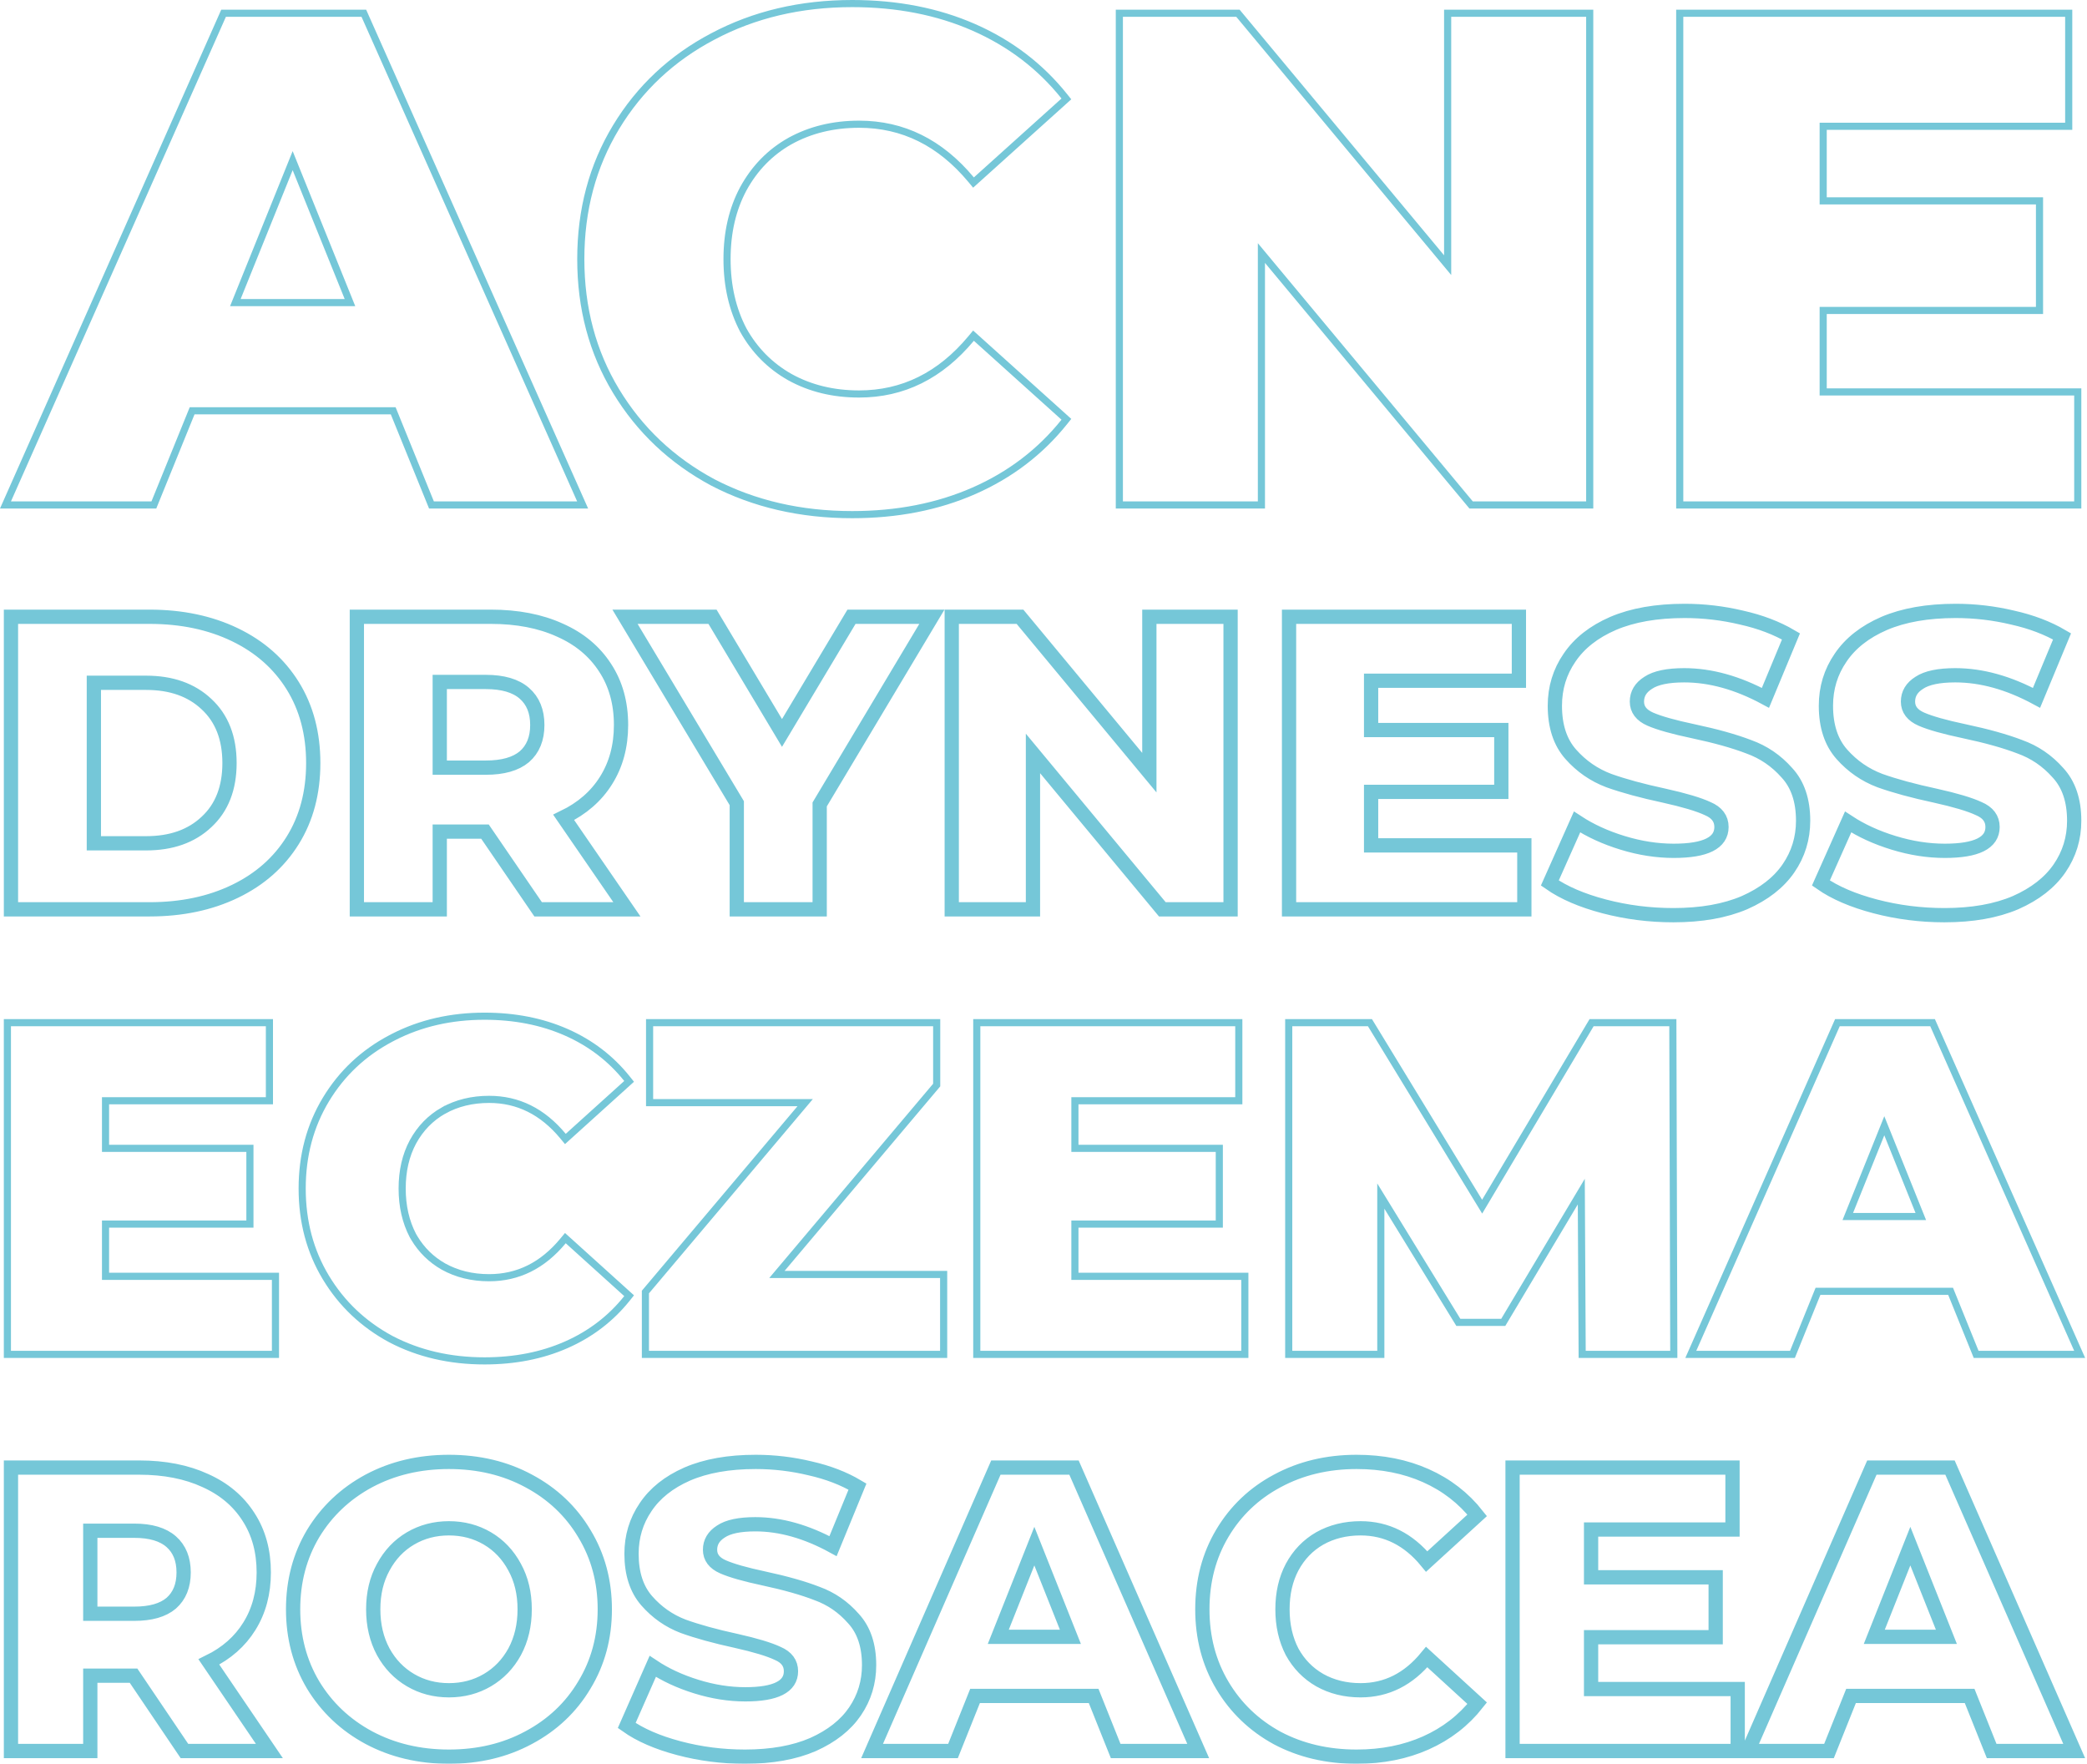
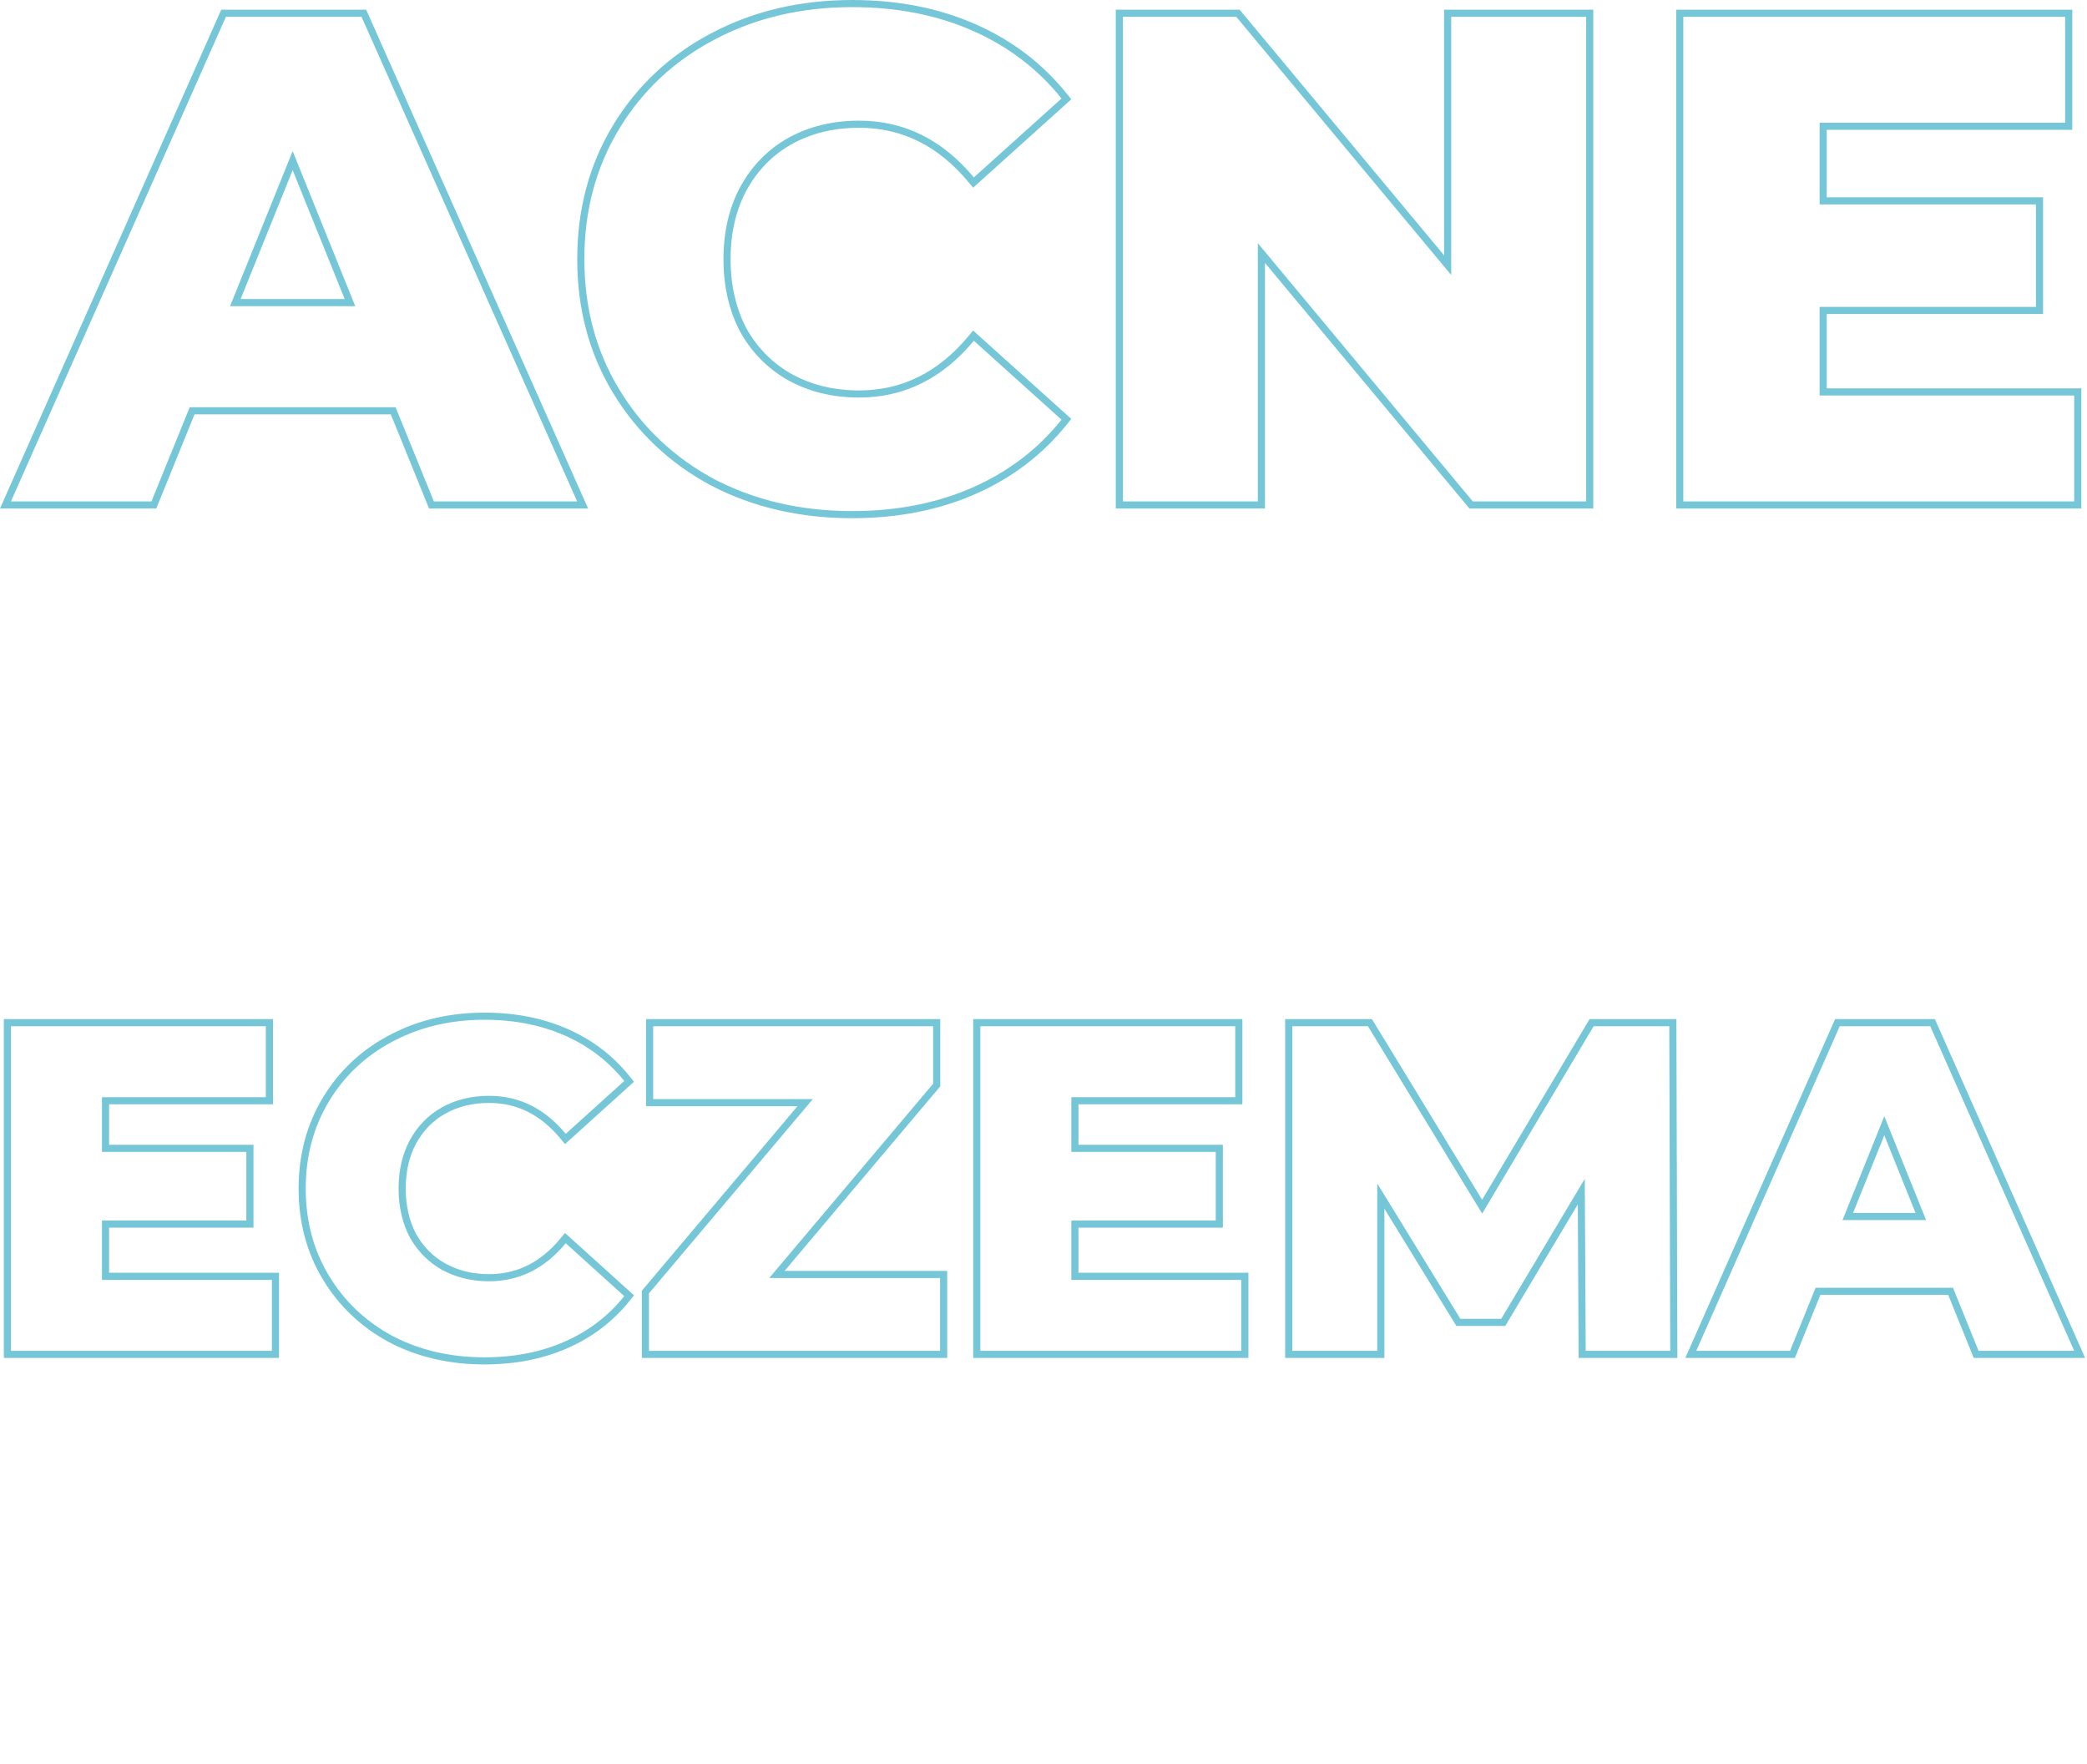
<svg xmlns="http://www.w3.org/2000/svg" width="439" height="371" viewBox="0 0 439 371" fill="none">
  <path d="M179.249 0.75C188.701 0.75 197.244 2.416 204.862 5.764C212.479 9.111 218.82 13.941 223.873 20.251L224.315 20.804L223.79 21.277L205.354 37.876L204.775 38.398L204.276 37.799C197.77 29.992 189.927 26.129 180.711 26.129C175.265 26.129 170.417 27.317 166.151 29.676L166.15 29.675C161.987 32.03 158.723 35.373 156.35 39.717C154.078 43.959 152.931 48.88 152.931 54.5C152.931 60.12 154.078 65.091 156.353 69.434C158.724 73.676 161.987 76.969 166.15 79.324C170.416 81.683 175.265 82.871 180.711 82.871C189.927 82.871 197.77 79.008 204.276 71.201L204.775 70.603L205.354 71.124L223.79 87.723L224.315 88.196L223.873 88.749C218.82 95.059 212.479 99.889 204.862 103.236C197.244 106.584 188.701 108.25 179.249 108.25C168.412 108.25 158.635 105.994 149.933 101.468L149.923 101.463C141.322 96.839 134.541 90.436 129.593 82.262C124.64 74.078 122.169 64.818 122.169 54.5C122.169 44.182 124.64 34.922 129.593 26.738C134.542 18.563 141.325 12.207 149.929 7.68C158.631 3.055 168.41 0.75 179.249 0.75ZM76.534 2.788L76.731 3.233L122.087 105.156L122.557 106.212H90.757L90.568 105.744L82.711 86.409H40.413L32.555 105.744L32.366 106.212H1.153L1.621 105.157L46.831 3.234L47.028 2.788H76.534ZM260.404 2.788L260.628 3.059L304.512 55.775V2.788H334.396V106.212H309.446L309.221 105.941L265.337 53.224V106.212H235.454V2.788H260.404ZM435.154 2.788V26.566H383.507V42.247H429.009V65.297H383.507V82.434H437.056V106.212H353.331V2.788H435.154ZM49.505 63.651H73.618L61.561 33.789L49.505 63.651Z" stroke="#75C7D8" stroke-width="1.5" />
  <mask id="path-2-outside-1_6725_998" maskUnits="userSpaceOnUse" x="0.306" y="126.5" width="438" height="68" fill="black">
    <rect fill="white" x="0.306" y="126.5" width="438" height="68" />
-     <path d="M2.306 129.731H31.456C38.208 129.731 44.197 130.991 49.422 133.511C54.647 136.031 58.698 139.606 61.575 144.236C64.452 148.866 65.891 154.288 65.891 160.5C65.891 166.712 64.452 172.134 61.575 176.764C58.698 181.394 54.647 184.969 49.422 187.489C44.197 190.009 38.208 191.269 31.456 191.269H2.306V129.731ZM30.752 177.379C36.036 177.379 40.263 175.885 43.433 172.896C46.663 169.907 48.277 165.775 48.277 160.5C48.277 155.225 46.663 151.093 43.433 148.104C40.263 145.115 36.036 143.621 30.752 143.621H19.743V177.379H30.752ZM102.013 174.918H92.502V191.269H75.065V129.731H103.246C108.824 129.731 113.667 130.668 117.777 132.544C121.887 134.361 125.057 136.998 127.288 140.456C129.519 143.855 130.635 147.87 130.635 152.5C130.635 156.954 129.578 160.852 127.464 164.192C125.41 167.474 122.445 170.053 118.57 171.929L131.868 191.269H113.198L102.013 174.918ZM113.021 152.5C113.021 149.628 112.111 147.401 110.291 145.819C108.471 144.236 105.771 143.445 102.189 143.445H92.502V161.467H102.189C105.771 161.467 108.471 160.705 110.291 159.181C112.111 157.599 113.021 155.372 113.021 152.5ZM172.42 169.203V191.269H154.983V168.94L131.469 129.731H149.875L164.494 154.17L179.113 129.731H196.022L172.42 169.203ZM258.851 129.731V191.269H244.496L217.284 158.478V191.269H200.199V129.731H214.554L241.766 162.522V129.731H258.851ZM320.645 177.819V191.269H271.151V129.731H319.5V143.181H288.412V153.555H315.801V166.566H288.412V177.819H320.645ZM351.985 192.5C346.995 192.5 342.151 191.885 337.454 190.654C332.758 189.423 328.941 187.782 326.006 185.731L331.73 172.896C334.49 174.712 337.689 176.178 341.329 177.291C344.969 178.405 348.551 178.962 352.074 178.962C358.767 178.962 362.113 177.291 362.113 173.951C362.113 172.192 361.144 170.903 359.207 170.082C357.328 169.203 354.275 168.295 350.048 167.357C345.41 166.361 341.535 165.306 338.423 164.192C335.311 163.02 332.64 161.174 330.409 158.654C328.178 156.134 327.063 152.734 327.063 148.456C327.063 144.705 328.09 141.335 330.145 138.346C332.2 135.299 335.253 132.896 339.304 131.137C343.414 129.379 348.433 128.5 354.363 128.5C358.414 128.5 362.407 128.969 366.34 129.907C370.274 130.786 373.738 132.104 376.732 133.863L371.36 146.786C365.489 143.621 359.794 142.038 354.275 142.038C350.811 142.038 348.287 142.566 346.701 143.621C345.116 144.617 344.324 145.936 344.324 147.577C344.324 149.218 345.263 150.449 347.142 151.269C349.021 152.09 352.044 152.94 356.213 153.819C360.91 154.815 364.785 155.899 367.838 157.071C370.949 158.185 373.621 160.002 375.852 162.522C378.141 164.984 379.286 168.353 379.286 172.632C379.286 176.324 378.259 179.665 376.204 182.654C374.149 185.643 371.067 188.046 366.957 189.863C362.847 191.621 357.857 192.5 351.985 192.5ZM409.005 192.5C404.015 192.5 399.171 191.885 394.474 190.654C389.777 189.423 385.961 187.782 383.026 185.731L388.75 172.896C391.509 174.712 394.709 176.178 398.349 177.291C401.989 178.405 405.571 178.962 409.093 178.962C415.787 178.962 419.133 177.291 419.133 173.951C419.133 172.192 418.164 170.903 416.227 170.082C414.348 169.203 411.295 168.295 407.068 167.357C402.43 166.361 398.555 165.306 395.443 164.192C392.331 163.02 389.66 161.174 387.429 158.654C385.198 156.134 384.082 152.734 384.082 148.456C384.082 144.705 385.11 141.335 387.165 138.346C389.22 135.299 392.273 132.896 396.324 131.137C400.434 129.379 405.453 128.5 411.383 128.5C415.434 128.5 419.427 128.969 423.36 129.907C427.294 130.786 430.758 132.104 433.752 133.863L428.38 146.786C422.509 143.621 416.814 142.038 411.295 142.038C407.831 142.038 405.307 142.566 403.721 143.621C402.136 144.617 401.344 145.936 401.344 147.577C401.344 149.218 402.283 150.449 404.162 151.269C406.04 152.09 409.064 152.94 413.233 153.819C417.93 154.815 421.804 155.899 424.857 157.071C427.969 158.185 430.64 160.002 432.872 162.522C435.161 164.984 436.306 168.353 436.306 172.632C436.306 176.324 435.279 179.665 433.224 182.654C431.169 185.643 428.087 188.046 423.977 189.863C419.867 191.621 414.877 192.5 409.005 192.5Z" />
  </mask>
-   <path d="M2.306 129.731H31.456C38.208 129.731 44.197 130.991 49.422 133.511C54.647 136.031 58.698 139.606 61.575 144.236C64.452 148.866 65.891 154.288 65.891 160.5C65.891 166.712 64.452 172.134 61.575 176.764C58.698 181.394 54.647 184.969 49.422 187.489C44.197 190.009 38.208 191.269 31.456 191.269H2.306V129.731ZM30.752 177.379C36.036 177.379 40.263 175.885 43.433 172.896C46.663 169.907 48.277 165.775 48.277 160.5C48.277 155.225 46.663 151.093 43.433 148.104C40.263 145.115 36.036 143.621 30.752 143.621H19.743V177.379H30.752ZM102.013 174.918H92.502V191.269H75.065V129.731H103.246C108.824 129.731 113.667 130.668 117.777 132.544C121.887 134.361 125.057 136.998 127.288 140.456C129.519 143.855 130.635 147.87 130.635 152.5C130.635 156.954 129.578 160.852 127.464 164.192C125.41 167.474 122.445 170.053 118.57 171.929L131.868 191.269H113.198L102.013 174.918ZM113.021 152.5C113.021 149.628 112.111 147.401 110.291 145.819C108.471 144.236 105.771 143.445 102.189 143.445H92.502V161.467H102.189C105.771 161.467 108.471 160.705 110.291 159.181C112.111 157.599 113.021 155.372 113.021 152.5ZM172.42 169.203V191.269H154.983V168.94L131.469 129.731H149.875L164.494 154.17L179.113 129.731H196.022L172.42 169.203ZM258.851 129.731V191.269H244.496L217.284 158.478V191.269H200.199V129.731H214.554L241.766 162.522V129.731H258.851ZM320.645 177.819V191.269H271.151V129.731H319.5V143.181H288.412V153.555H315.801V166.566H288.412V177.819H320.645ZM351.985 192.5C346.995 192.5 342.151 191.885 337.454 190.654C332.758 189.423 328.941 187.782 326.006 185.731L331.73 172.896C334.49 174.712 337.689 176.178 341.329 177.291C344.969 178.405 348.551 178.962 352.074 178.962C358.767 178.962 362.113 177.291 362.113 173.951C362.113 172.192 361.144 170.903 359.207 170.082C357.328 169.203 354.275 168.295 350.048 167.357C345.41 166.361 341.535 165.306 338.423 164.192C335.311 163.02 332.64 161.174 330.409 158.654C328.178 156.134 327.063 152.734 327.063 148.456C327.063 144.705 328.09 141.335 330.145 138.346C332.2 135.299 335.253 132.896 339.304 131.137C343.414 129.379 348.433 128.5 354.363 128.5C358.414 128.5 362.407 128.969 366.34 129.907C370.274 130.786 373.738 132.104 376.732 133.863L371.36 146.786C365.489 143.621 359.794 142.038 354.275 142.038C350.811 142.038 348.287 142.566 346.701 143.621C345.116 144.617 344.324 145.936 344.324 147.577C344.324 149.218 345.263 150.449 347.142 151.269C349.021 152.09 352.044 152.94 356.213 153.819C360.91 154.815 364.785 155.899 367.838 157.071C370.949 158.185 373.621 160.002 375.852 162.522C378.141 164.984 379.286 168.353 379.286 172.632C379.286 176.324 378.259 179.665 376.204 182.654C374.149 185.643 371.067 188.046 366.957 189.863C362.847 191.621 357.857 192.5 351.985 192.5ZM409.005 192.5C404.015 192.5 399.171 191.885 394.474 190.654C389.777 189.423 385.961 187.782 383.026 185.731L388.75 172.896C391.509 174.712 394.709 176.178 398.349 177.291C401.989 178.405 405.571 178.962 409.093 178.962C415.787 178.962 419.133 177.291 419.133 173.951C419.133 172.192 418.164 170.903 416.227 170.082C414.348 169.203 411.295 168.295 407.068 167.357C402.43 166.361 398.555 165.306 395.443 164.192C392.331 163.02 389.66 161.174 387.429 158.654C385.198 156.134 384.082 152.734 384.082 148.456C384.082 144.705 385.11 141.335 387.165 138.346C389.22 135.299 392.273 132.896 396.324 131.137C400.434 129.379 405.453 128.5 411.383 128.5C415.434 128.5 419.427 128.969 423.36 129.907C427.294 130.786 430.758 132.104 433.752 133.863L428.38 146.786C422.509 143.621 416.814 142.038 411.295 142.038C407.831 142.038 405.307 142.566 403.721 143.621C402.136 144.617 401.344 145.936 401.344 147.577C401.344 149.218 402.283 150.449 404.162 151.269C406.04 152.09 409.064 152.94 413.233 153.819C417.93 154.815 421.804 155.899 424.857 157.071C427.969 158.185 430.64 160.002 432.872 162.522C435.161 164.984 436.306 168.353 436.306 172.632C436.306 176.324 435.279 179.665 433.224 182.654C431.169 185.643 428.087 188.046 423.977 189.863C419.867 191.621 414.877 192.5 409.005 192.5Z" stroke="#75C7D8" stroke-width="3" mask="url(#path-2-outside-1_6725_998)" />
  <path d="M101.913 213.75C108.252 213.75 113.99 214.872 119.111 217.13C124.231 219.388 128.497 222.648 131.895 226.906L132.334 227.457L131.811 227.93L119.506 239.048L118.925 239.572L118.426 238.971C114.126 233.792 108.958 231.244 102.889 231.244C99.291 231.244 96.098 232.032 93.291 233.589L93.29 233.588C90.556 235.141 88.411 237.342 86.849 240.21C85.353 243.011 84.594 246.268 84.594 250C84.594 253.724 85.351 257.01 86.844 259.876L87.144 260.395C88.676 262.95 90.722 264.952 93.29 266.411C96.097 267.968 99.291 268.756 102.889 268.756C108.958 268.756 114.126 266.208 118.426 261.029L118.925 260.428L119.506 260.952L131.811 272.07L132.334 272.543L131.895 273.094C128.497 277.352 124.231 280.612 119.111 282.87C113.99 285.128 108.252 286.25 101.913 286.25C94.643 286.25 88.076 284.731 82.228 281.679L82.219 281.674C76.439 278.556 71.879 274.236 68.553 268.723C65.221 263.2 63.562 256.952 63.562 250C63.562 243.048 65.221 236.8 68.553 231.277C71.88 225.763 76.441 221.475 82.222 218.422L82.773 218.134C88.483 215.207 94.868 213.75 101.913 213.75ZM56.673 215.115V231.537H22.198V241.545H52.571V257.479H22.198V268.463H57.943V284.885H1.556V215.115H56.673ZM197.032 215.115V228.232L196.855 228.442L163.421 268.073H198.497V284.885H135.762V271.768L135.939 271.558L169.373 231.927H136.641V215.115H197.032ZM260.582 215.115V231.537H226.107V241.545H256.48V257.479H226.107V268.463H261.852V284.885H205.465V215.115H260.582ZM288.172 215.115L288.392 215.475L311.768 253.812L334.571 215.482L334.789 215.115H351.882L351.884 215.863L352.08 284.133L352.082 284.885H332.809L332.805 284.139L332.624 250.646L316.424 277.79L316.207 278.155H306.766L306.547 277.798L290.455 251.583V284.885H271.083V215.115H288.172ZM406.518 215.115L406.716 215.562L436.992 283.83L437.459 284.885H415.682L415.493 284.416L410.31 271.621H382.414L377.232 284.416L377.042 284.885H355.657L356.123 283.831L386.3 215.562L386.498 215.115H406.518ZM388.682 255.882H404.042L396.362 236.794L388.682 255.882Z" stroke="#75C7D8" stroke-width="1.5" />
  <mask id="path-4-outside-2_6725_998" maskUnits="userSpaceOnUse" x="0.306" y="305.5" width="439" height="66" fill="black">
-     <rect fill="white" x="0.306" y="305.5" width="439" height="66" />
    <path d="M28.094 352.467H18.992V368.308H2.306V308.692H29.274C34.611 308.692 39.246 309.601 43.179 311.418C47.111 313.178 50.145 315.733 52.28 319.082C54.415 322.375 55.483 326.265 55.483 330.75C55.483 335.065 54.471 338.841 52.449 342.077C50.482 345.256 47.645 347.755 43.937 349.571L56.662 368.308H38.796L28.094 352.467ZM38.628 330.75C38.628 327.968 37.757 325.81 36.015 324.277C34.274 322.745 31.689 321.978 28.262 321.978H18.992V339.437H28.262C31.689 339.437 34.274 338.699 36.015 337.223C37.757 335.69 38.628 333.532 38.628 330.75ZM94.436 369.5C88.2 369.5 82.582 368.166 77.582 365.497C72.638 362.829 68.733 359.138 65.868 354.426C63.059 349.713 61.654 344.405 61.654 338.5C61.654 332.595 63.059 327.287 65.868 322.574C68.733 317.862 72.638 314.171 77.582 311.503C82.582 308.834 88.2 307.5 94.436 307.5C100.673 307.5 106.263 308.834 111.207 311.503C116.207 314.171 120.112 317.862 122.921 322.574C125.786 327.287 127.219 332.595 127.219 338.5C127.219 344.405 125.786 349.713 122.921 354.426C120.112 359.138 116.207 362.829 111.207 365.497C106.263 368.166 100.673 369.5 94.436 369.5ZM94.436 355.533C97.414 355.533 100.111 354.823 102.527 353.404C104.942 351.984 106.853 349.997 108.257 347.442C109.662 344.831 110.364 341.85 110.364 338.5C110.364 335.15 109.662 332.198 108.257 329.643C106.853 327.031 104.942 325.016 102.527 323.596C100.111 322.177 97.414 321.467 94.436 321.467C91.459 321.467 88.762 322.177 86.346 323.596C83.93 325.016 82.02 327.031 80.616 329.643C79.211 332.198 78.509 335.15 78.509 338.5C78.509 341.85 79.211 344.831 80.616 347.442C82.02 349.997 83.93 351.984 86.346 353.404C88.762 354.823 91.459 355.533 94.436 355.533ZM156.689 369.5C151.914 369.5 147.279 368.904 142.784 367.712C138.29 366.519 134.638 364.929 131.829 362.942L137.306 350.508C139.947 352.268 143.009 353.688 146.492 354.766C149.975 355.845 153.403 356.385 156.774 356.385C163.178 356.385 166.381 354.766 166.381 351.53C166.381 349.827 165.454 348.578 163.6 347.783C161.802 346.931 158.88 346.051 154.835 345.143C150.397 344.178 146.689 343.156 143.711 342.077C140.734 340.941 138.177 339.153 136.042 336.712C133.907 334.27 132.84 330.977 132.84 326.832C132.84 323.199 133.823 319.934 135.79 317.038C137.756 314.086 140.677 311.758 144.554 310.055C148.487 308.352 153.29 307.5 158.965 307.5C162.841 307.5 166.662 307.954 170.426 308.863C174.19 309.714 177.505 310.992 180.37 312.695L175.229 325.214C169.611 322.148 164.161 320.615 158.88 320.615C155.566 320.615 153.15 321.126 151.633 322.148C150.116 323.114 149.357 324.391 149.357 325.981C149.357 327.571 150.256 328.763 152.054 329.558C153.852 330.353 156.745 331.176 160.734 332.027C165.229 332.993 168.937 334.043 171.858 335.179C174.836 336.257 177.392 338.017 179.527 340.459C181.718 342.843 182.814 346.108 182.814 350.253C182.814 353.83 181.831 357.066 179.864 359.962C177.898 362.857 174.948 365.185 171.016 366.945C167.083 368.648 162.307 369.5 156.689 369.5ZM230.046 356.725H205.101L200.466 368.308H183.443L209.483 308.692H225.916L252.041 368.308H234.681L230.046 356.725ZM225.158 344.291L217.573 325.214L209.989 344.291H225.158ZM285.36 369.5C279.18 369.5 273.618 368.194 268.674 365.582C263.786 362.914 259.937 359.223 257.128 354.511C254.319 349.799 252.915 344.462 252.915 338.5C252.915 332.538 254.319 327.201 257.128 322.489C259.937 317.777 263.786 314.114 268.674 311.503C273.618 308.834 279.18 307.5 285.36 307.5C290.753 307.5 295.613 308.465 299.939 310.396C304.265 312.326 307.861 315.108 310.726 318.742L300.108 328.451C296.287 323.795 291.652 321.467 286.203 321.467C283 321.467 280.135 322.177 277.607 323.596C275.135 325.016 273.196 327.031 271.792 329.643C270.443 332.198 269.769 335.15 269.769 338.5C269.769 341.85 270.443 344.831 271.792 347.442C273.196 349.997 275.135 351.984 277.607 353.404C280.135 354.823 283 355.533 286.203 355.533C291.652 355.533 296.287 353.205 300.108 348.549L310.726 358.258C307.861 361.892 304.265 364.674 299.939 366.604C295.613 368.535 290.753 369.5 285.36 369.5ZM365.527 355.277V368.308H318.166V308.692H364.432V321.723H334.683V331.772H360.892V344.376H334.683V355.277H365.527ZM414.311 356.725H389.366L384.731 368.308H367.708L393.748 308.692H410.181L436.306 368.308H418.946L414.311 356.725ZM409.423 344.291L401.838 325.214L394.254 344.291H409.423Z" />
  </mask>
-   <path d="M28.094 352.467H18.992V368.308H2.306V308.692H29.274C34.611 308.692 39.246 309.601 43.179 311.418C47.111 313.178 50.145 315.733 52.28 319.082C54.415 322.375 55.483 326.265 55.483 330.75C55.483 335.065 54.471 338.841 52.449 342.077C50.482 345.256 47.645 347.755 43.937 349.571L56.662 368.308H38.796L28.094 352.467ZM38.628 330.75C38.628 327.968 37.757 325.81 36.015 324.277C34.274 322.745 31.689 321.978 28.262 321.978H18.992V339.437H28.262C31.689 339.437 34.274 338.699 36.015 337.223C37.757 335.69 38.628 333.532 38.628 330.75ZM94.436 369.5C88.2 369.5 82.582 368.166 77.582 365.497C72.638 362.829 68.733 359.138 65.868 354.426C63.059 349.713 61.654 344.405 61.654 338.5C61.654 332.595 63.059 327.287 65.868 322.574C68.733 317.862 72.638 314.171 77.582 311.503C82.582 308.834 88.2 307.5 94.436 307.5C100.673 307.5 106.263 308.834 111.207 311.503C116.207 314.171 120.112 317.862 122.921 322.574C125.786 327.287 127.219 332.595 127.219 338.5C127.219 344.405 125.786 349.713 122.921 354.426C120.112 359.138 116.207 362.829 111.207 365.497C106.263 368.166 100.673 369.5 94.436 369.5ZM94.436 355.533C97.414 355.533 100.111 354.823 102.527 353.404C104.942 351.984 106.853 349.997 108.257 347.442C109.662 344.831 110.364 341.85 110.364 338.5C110.364 335.15 109.662 332.198 108.257 329.643C106.853 327.031 104.942 325.016 102.527 323.596C100.111 322.177 97.414 321.467 94.436 321.467C91.459 321.467 88.762 322.177 86.346 323.596C83.93 325.016 82.02 327.031 80.616 329.643C79.211 332.198 78.509 335.15 78.509 338.5C78.509 341.85 79.211 344.831 80.616 347.442C82.02 349.997 83.93 351.984 86.346 353.404C88.762 354.823 91.459 355.533 94.436 355.533ZM156.689 369.5C151.914 369.5 147.279 368.904 142.784 367.712C138.29 366.519 134.638 364.929 131.829 362.942L137.306 350.508C139.947 352.268 143.009 353.688 146.492 354.766C149.975 355.845 153.403 356.385 156.774 356.385C163.178 356.385 166.381 354.766 166.381 351.53C166.381 349.827 165.454 348.578 163.6 347.783C161.802 346.931 158.88 346.051 154.835 345.143C150.397 344.178 146.689 343.156 143.711 342.077C140.734 340.941 138.177 339.153 136.042 336.712C133.907 334.27 132.84 330.977 132.84 326.832C132.84 323.199 133.823 319.934 135.79 317.038C137.756 314.086 140.677 311.758 144.554 310.055C148.487 308.352 153.29 307.5 158.965 307.5C162.841 307.5 166.662 307.954 170.426 308.863C174.19 309.714 177.505 310.992 180.37 312.695L175.229 325.214C169.611 322.148 164.161 320.615 158.88 320.615C155.566 320.615 153.15 321.126 151.633 322.148C150.116 323.114 149.357 324.391 149.357 325.981C149.357 327.571 150.256 328.763 152.054 329.558C153.852 330.353 156.745 331.176 160.734 332.027C165.229 332.993 168.937 334.043 171.858 335.179C174.836 336.257 177.392 338.017 179.527 340.459C181.718 342.843 182.814 346.108 182.814 350.253C182.814 353.83 181.831 357.066 179.864 359.962C177.898 362.857 174.948 365.185 171.016 366.945C167.083 368.648 162.307 369.5 156.689 369.5ZM230.046 356.725H205.101L200.466 368.308H183.443L209.483 308.692H225.916L252.041 368.308H234.681L230.046 356.725ZM225.158 344.291L217.573 325.214L209.989 344.291H225.158ZM285.36 369.5C279.18 369.5 273.618 368.194 268.674 365.582C263.786 362.914 259.937 359.223 257.128 354.511C254.319 349.799 252.915 344.462 252.915 338.5C252.915 332.538 254.319 327.201 257.128 322.489C259.937 317.777 263.786 314.114 268.674 311.503C273.618 308.834 279.18 307.5 285.36 307.5C290.753 307.5 295.613 308.465 299.939 310.396C304.265 312.326 307.861 315.108 310.726 318.742L300.108 328.451C296.287 323.795 291.652 321.467 286.203 321.467C283 321.467 280.135 322.177 277.607 323.596C275.135 325.016 273.196 327.031 271.792 329.643C270.443 332.198 269.769 335.15 269.769 338.5C269.769 341.85 270.443 344.831 271.792 347.442C273.196 349.997 275.135 351.984 277.607 353.404C280.135 354.823 283 355.533 286.203 355.533C291.652 355.533 296.287 353.205 300.108 348.549L310.726 358.258C307.861 361.892 304.265 364.674 299.939 366.604C295.613 368.535 290.753 369.5 285.36 369.5ZM365.527 355.277V368.308H318.166V308.692H364.432V321.723H334.683V331.772H360.892V344.376H334.683V355.277H365.527ZM414.311 356.725H389.366L384.731 368.308H367.708L393.748 308.692H410.181L436.306 368.308H418.946L414.311 356.725ZM409.423 344.291L401.838 325.214L394.254 344.291H409.423Z" stroke="#75C7D8" stroke-width="3" mask="url(#path-4-outside-2_6725_998)" />
</svg>